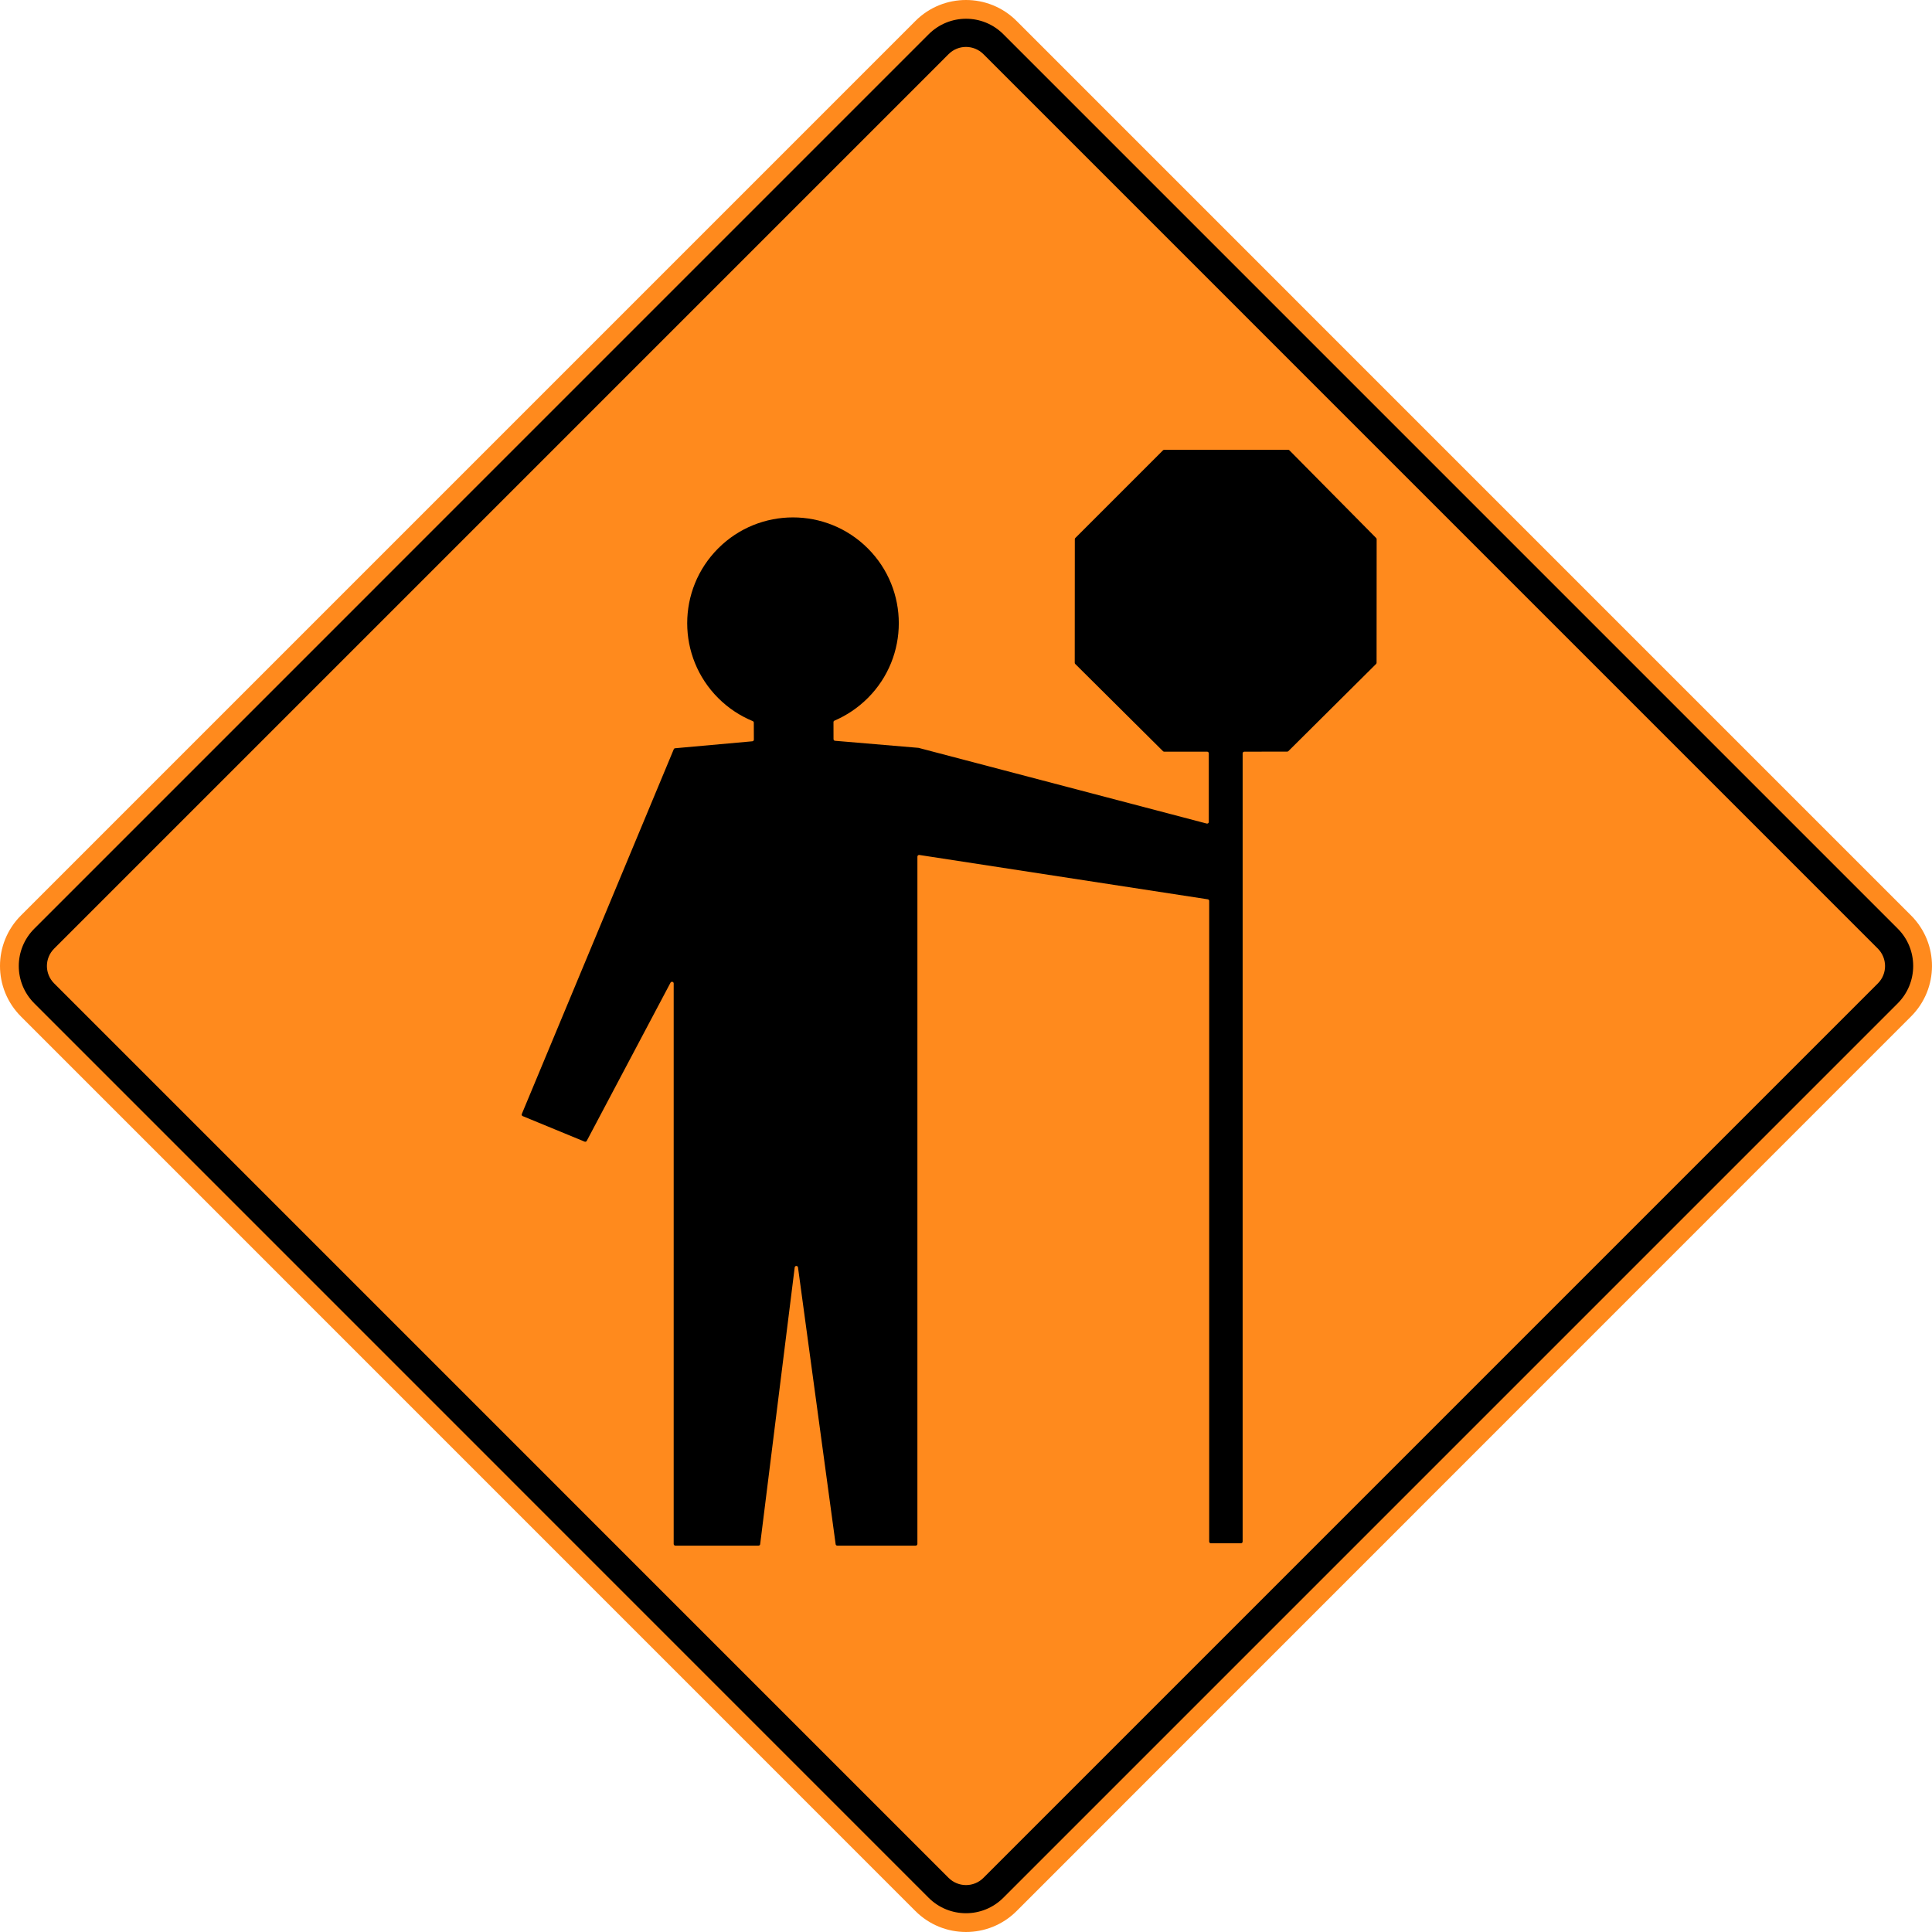
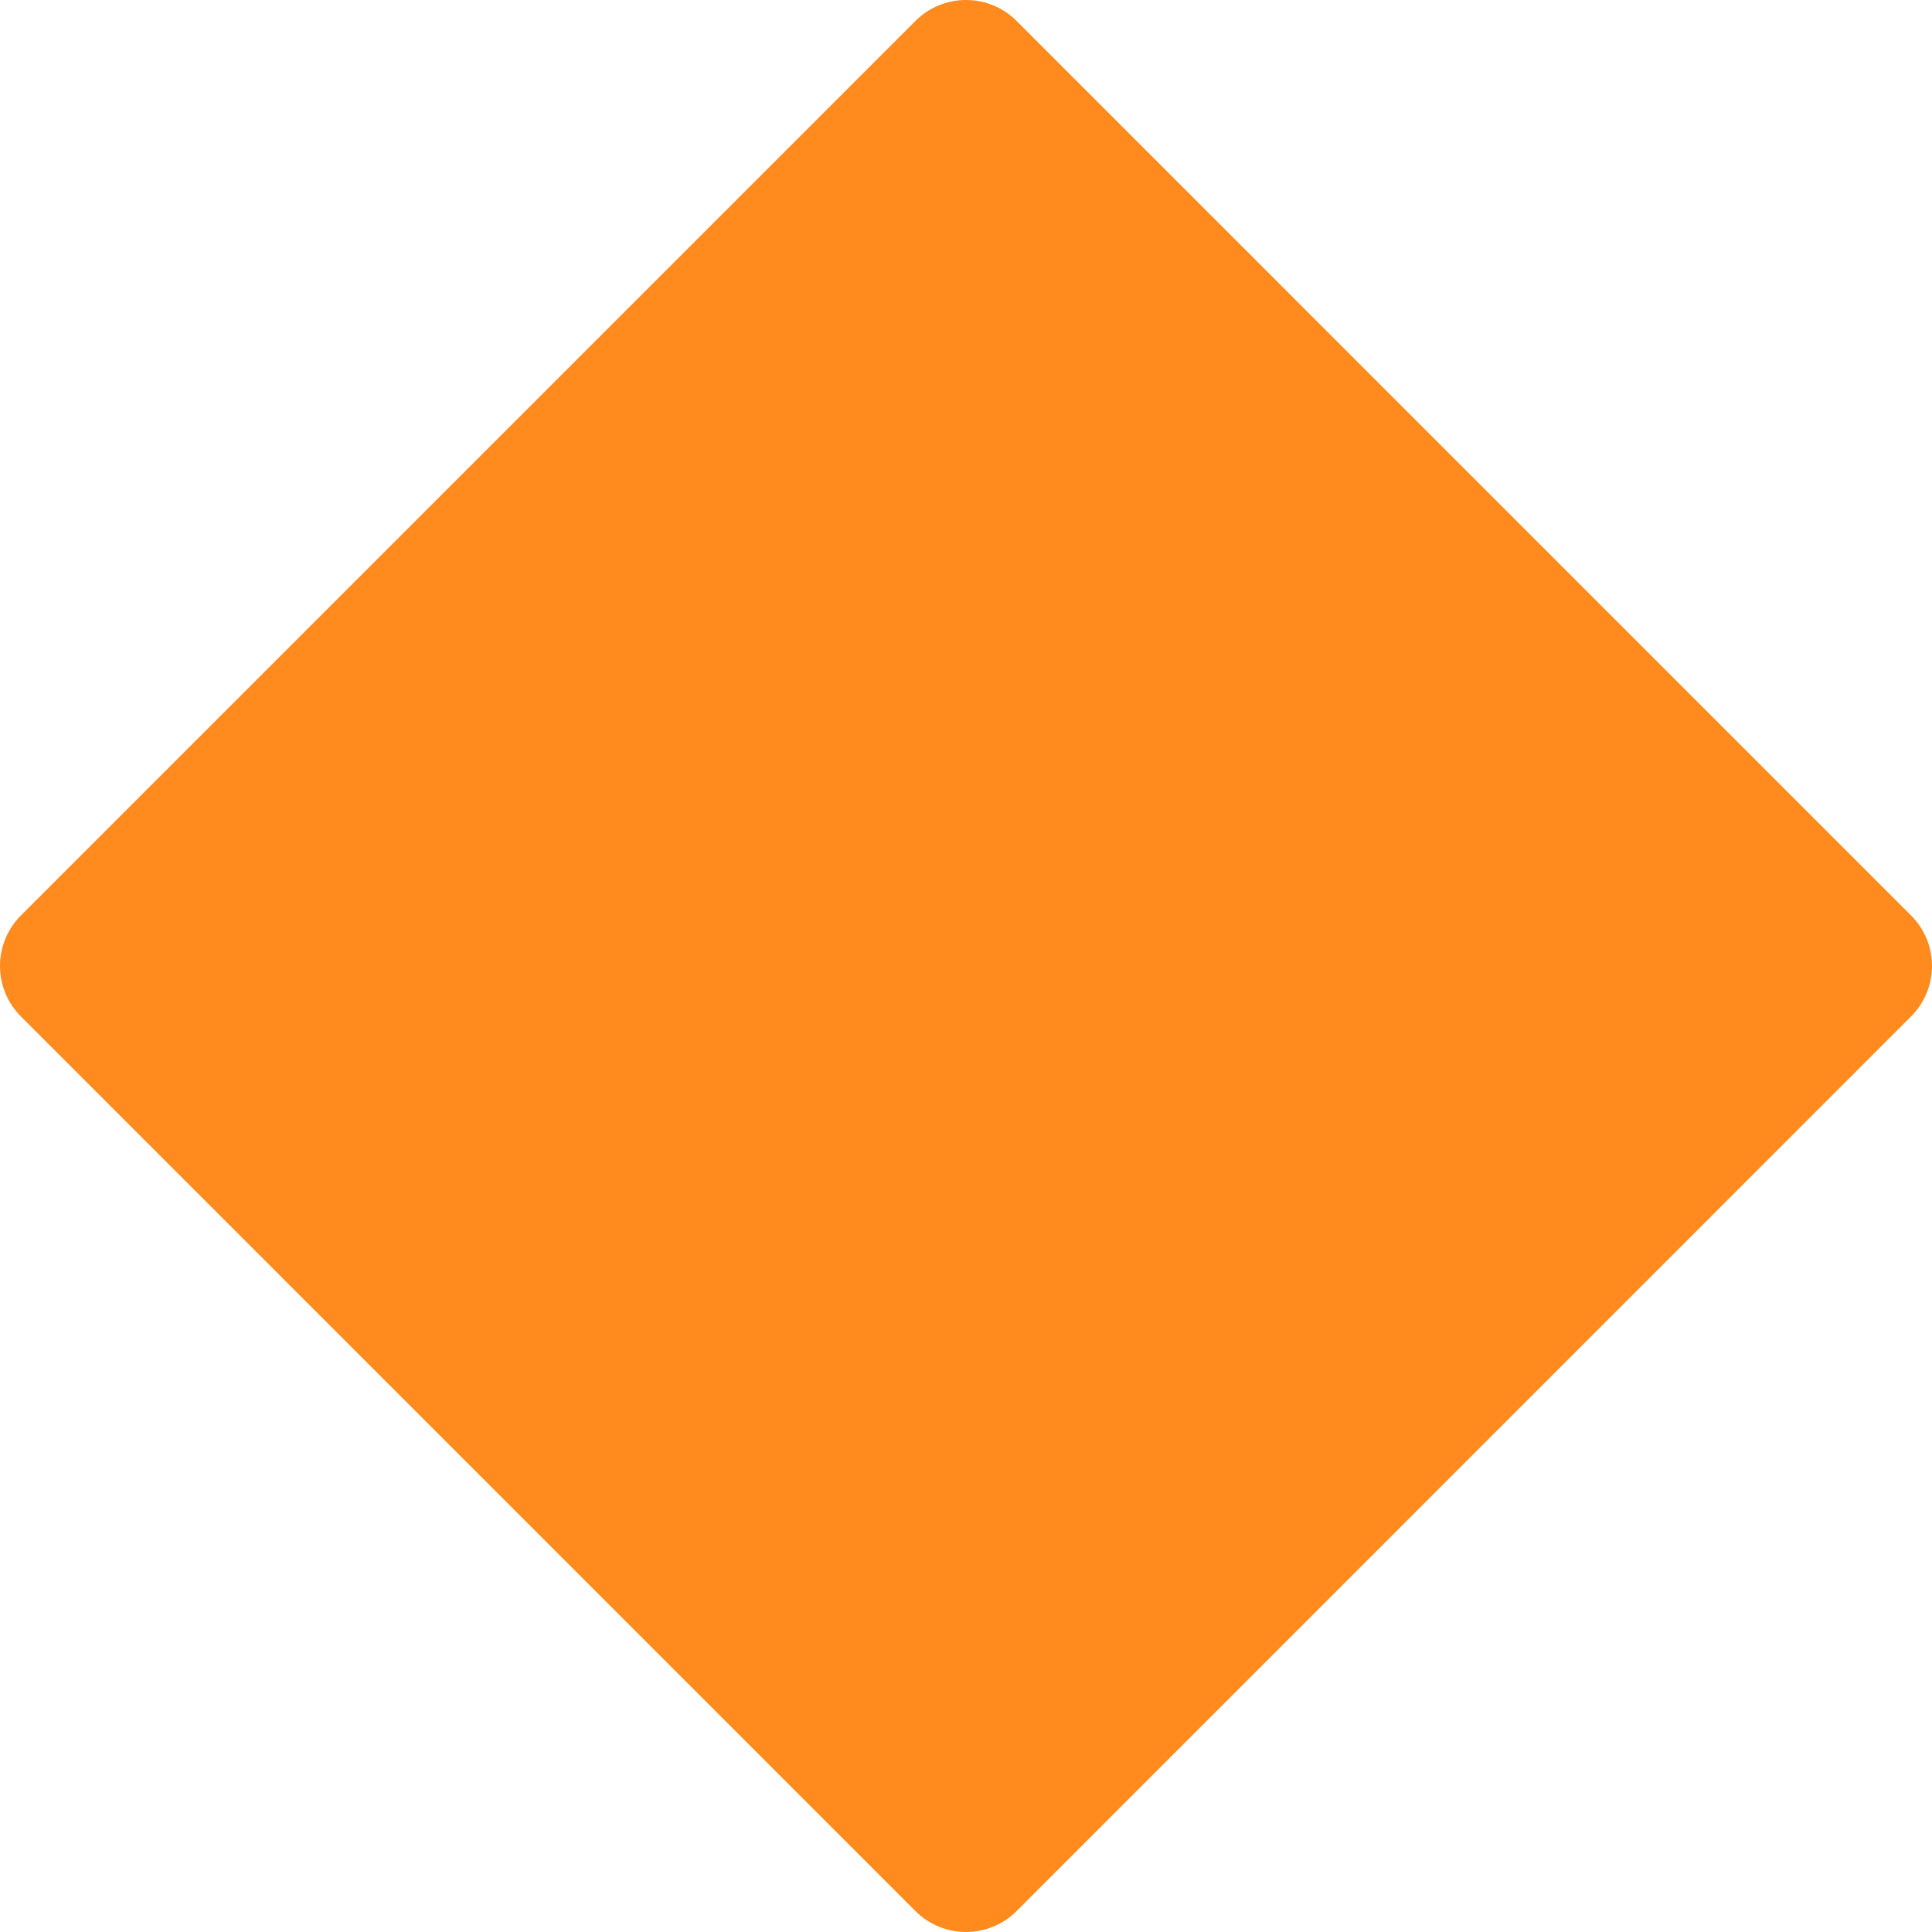
<svg xmlns="http://www.w3.org/2000/svg" xml:space="preserve" style="overflow:visible" viewBox="0 0 1000 1000" height="1000" width="1000" id="Layer_1" version="1.1">
  <defs id="defs1962" />
  <path id="path1955" d="m 10.872,473.807 c -14.501,14.503 -14.503,37.891 0.035,52.393 L 473.79,989.132 c 14.485,14.485 37.939,14.485 52.391,0.032 L 989.096,526.167 c 14.521,-14.453 14.539,-37.857 0.054,-52.342 L 526.181,10.845 c -14.451,-14.452 -37.89,-14.469 -52.358,0 z" style="clip-rule:evenodd;fill:#ff830f;fill-rule:evenodd;fill-opacity:0.941" />
-   <path id="path1957" d="M 17.748,480.685 480.682,17.738 C 491.363,7.055 508.64,7.021 519.321,17.703 L 982.291,480.685 c 10.645,10.646 10.629,27.976 -0.035,38.641 L 519.307,982.288 c -10.665,10.662 -27.978,10.664 -38.659,-0.017 L 17.765,519.341 C 7.031,508.643 7.05,491.381 17.748,480.685 m 10.279,10.312 c -4.99,4.992 -4.99,13.021 0,18.013 L 490.963,971.955 c 4.99,4.993 13.073,5.012 18.047,0.036 L 971.994,508.994 c 4.975,-4.974 4.92,-13.023 -0.019,-17.997 L 509.008,28.019 c -4.974,-4.942 -13.021,-4.993 -18.013,0 L 28.027,490.997" style="clip-rule:evenodd;fill-rule:evenodd" />
-   <path id="path1959" d="m 390.17,374.06 c 0,-0.35 -0.21,-0.664 -0.524,-0.802 -6.543,-2.705 -12.634,-6.667 -17.904,-11.939 -21.396,-21.396 -21.396,-56.092 0,-77.49 21.361,-21.364 56.059,-21.364 77.453,0.033 21.362,21.361 21.362,56.058 0,77.421 -5.131,5.13 -11.013,9.022 -17.278,11.727 -0.332,0.124 -0.522,0.455 -0.506,0.786 l 0.017,8.779 c 0,0.455 0.35,0.837 0.785,0.855 l 43.057,3.647 c 0.034,0 0.104,0 0.156,0.017 l 149.165,39.179 c 0.559,0.14 1.082,-0.278 1.082,-0.837 v -35.499 c 0,-0.487 -0.386,-0.872 -0.871,-0.872 h -22.235 c -0.209,0 -0.436,-0.086 -0.595,-0.245 l -45.428,-45.149 c -0.175,-0.175 -0.262,-0.401 -0.262,-0.61 l 0.039,-63.982 c 0,-0.21 0.086,-0.436 0.24,-0.595 l 45.412,-45.414 c 0.159,-0.155 0.386,-0.242 0.595,-0.242 l 64.227,-0.002 c 0.209,0 0.436,0.086 0.61,0.261 l 44.904,45.395 c 0.156,0.157 0.242,0.383 0.242,0.593 l -0.036,63.982 c 0,0.21 -0.086,0.438 -0.261,0.611 l -45.394,45.118 c -0.157,0.157 -0.384,0.245 -0.595,0.245 l -22.199,0.035 c -0.488,0 -0.874,0.383 -0.874,0.872 l -0.006,407.979 c 0,0.488 -0.384,0.874 -0.872,0.874 h -15.567 c -0.488,0 -0.874,-0.386 -0.872,-0.872 l 0.004,-331.607 c 0,-0.417 -0.315,-0.767 -0.73,-0.836 l -149.306,-22.948 c -0.526,-0.07 -0.996,0.332 -0.996,0.856 l -0.006,355.76 c 0,0.487 -0.383,0.871 -0.872,0.871 h -40.595 c -0.452,0 -0.801,-0.313 -0.854,-0.749 L 413.045,656.011 c -0.14,-1.012 -1.588,-0.996 -1.711,0 L 393.461,799.264 c -0.051,0.436 -0.402,0.751 -0.855,0.751 h -43.036 c -0.49,0 -0.875,-0.383 -0.875,-0.871 l 0.006,-290.104 c 0,-0.906 -1.205,-1.203 -1.641,-0.418 l -43.369,81.907 c -0.21,0.384 -0.681,0.541 -1.082,0.384 l -32.06,-13.212 c -0.437,-0.156 -0.646,-0.681 -0.455,-1.116 L 348.738,387.813 c 0.122,-0.296 0.402,-0.505 0.732,-0.522 l 39.932,-3.596 c 0.453,-0.035 0.803,-0.419 0.803,-0.874 l -0.035,-8.761" style="clip-rule:evenodd;fill-rule:evenodd" />
</svg>